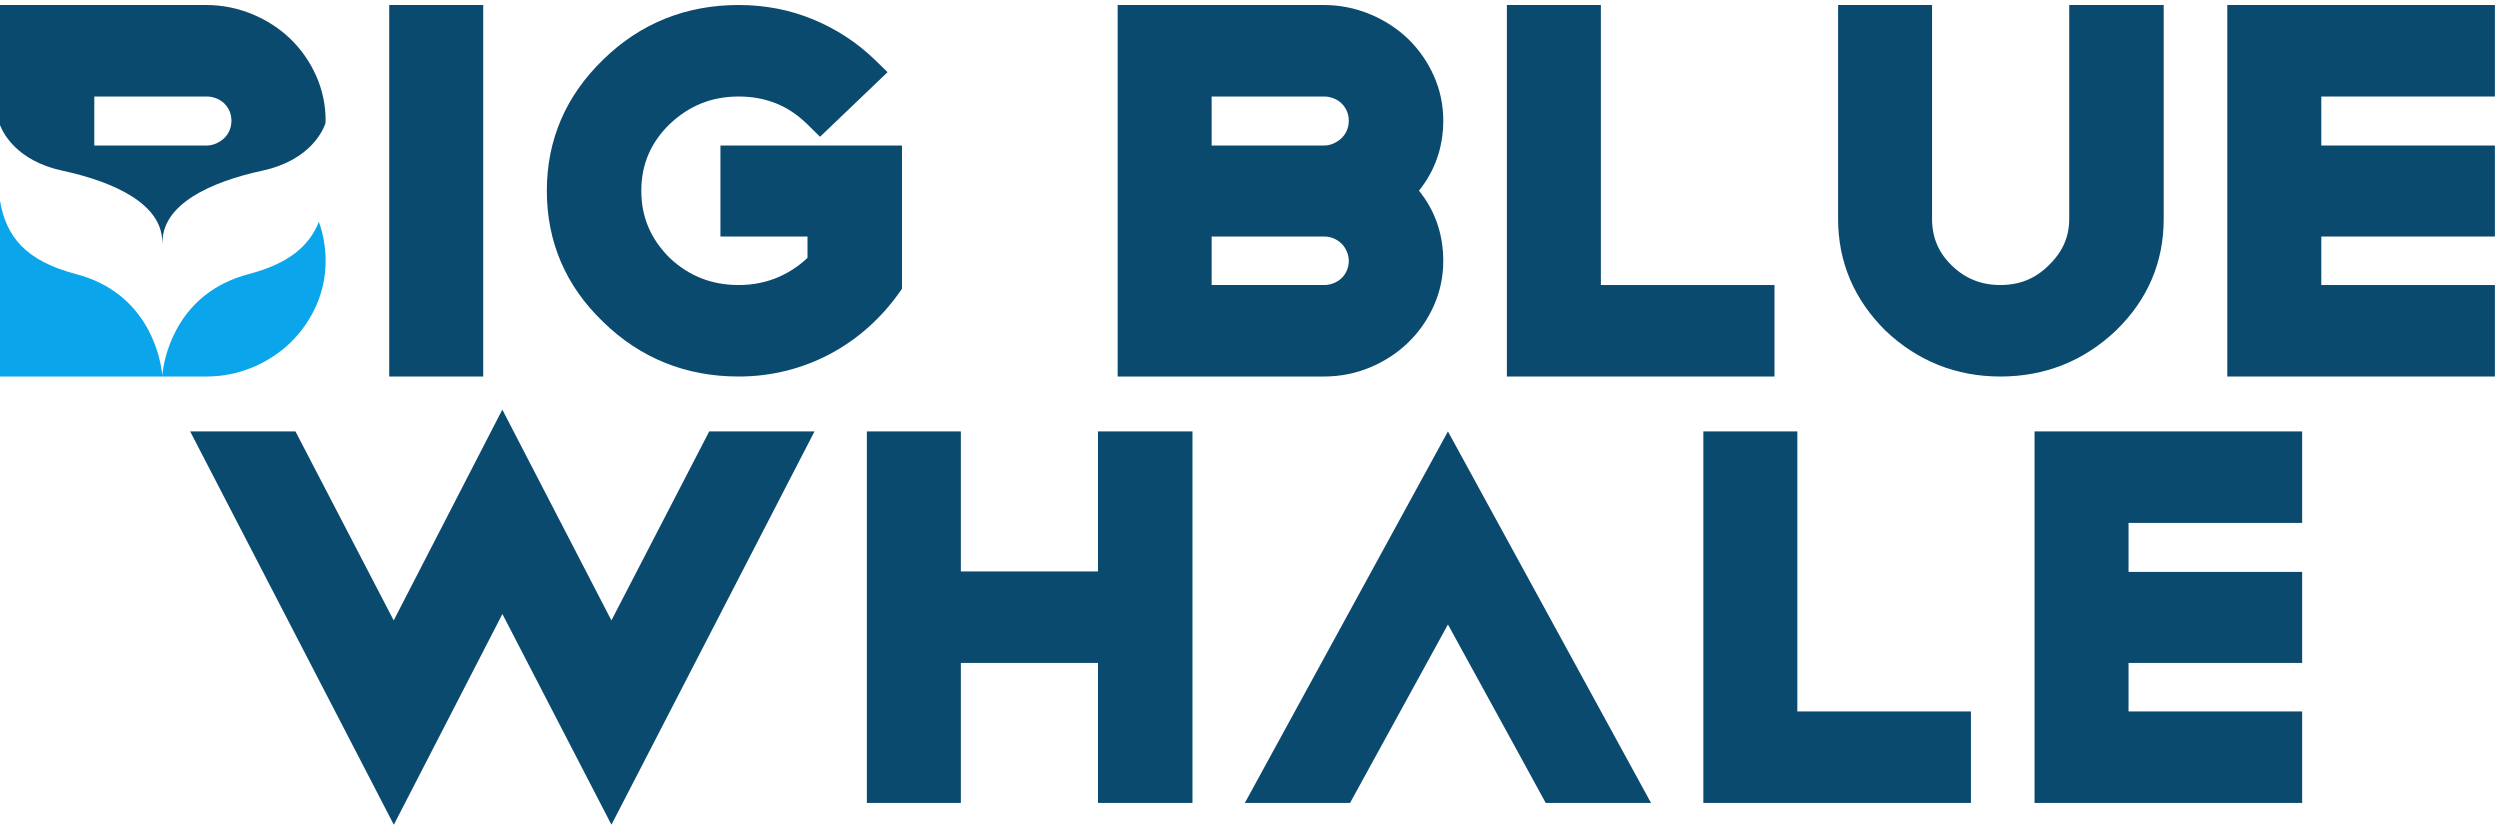
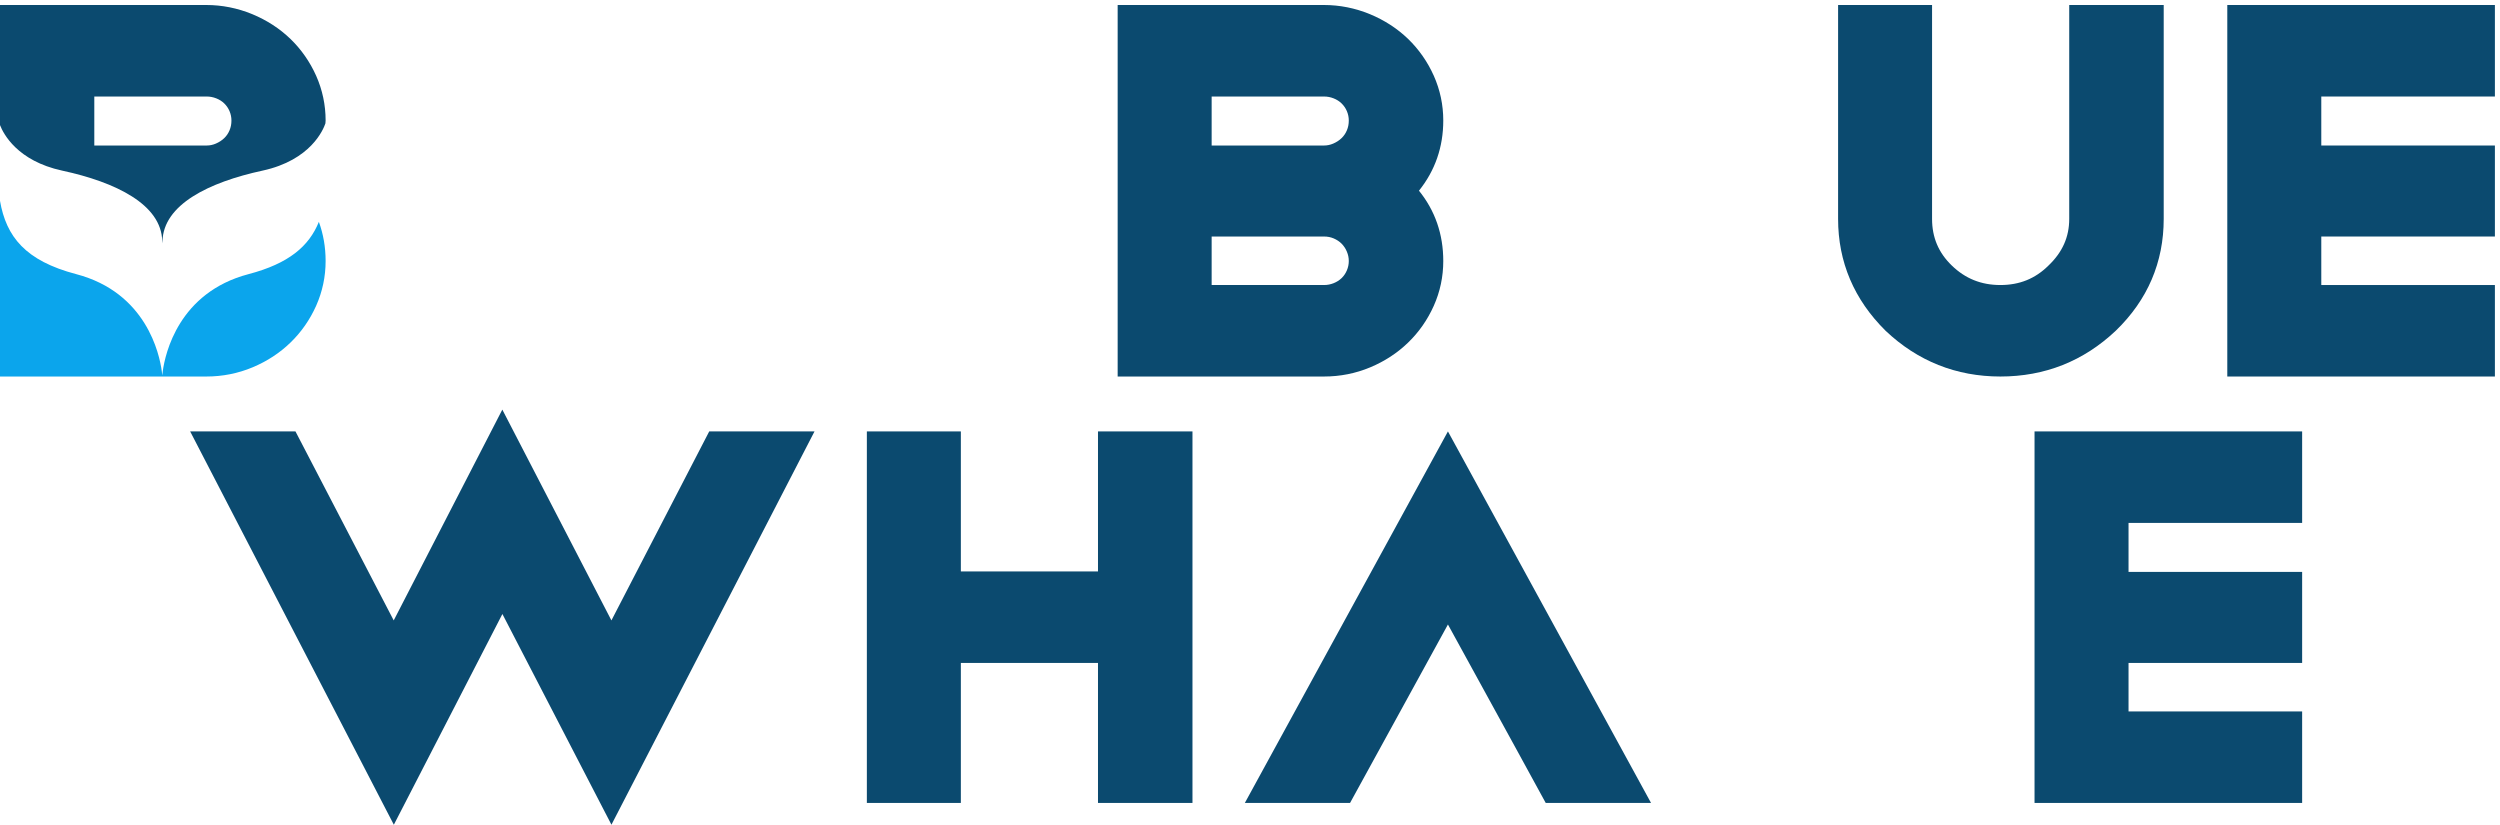
<svg xmlns="http://www.w3.org/2000/svg" width="97" height="32" viewBox="0 0 97 32" fill="none">
  <g clip-path="url(#clip0_116_3479)">
    <path fill-rule="evenodd" clip-rule="evenodd" d="M23.723 24.072L19.49 15.893L15.276 24.072L11.464 16.739H7.378L15.281 32L19.493 23.823L23.724 31.999L31.603 16.739H27.518L23.723 24.072Z" fill="#0B4A6F" />
    <path fill-rule="evenodd" clip-rule="evenodd" d="M42.602 22.172H37.281V16.739H33.634V31.154H37.281V25.722H42.602V31.154H46.268V16.739H42.602V22.172Z" fill="#0B4A6F" />
    <path fill-rule="evenodd" clip-rule="evenodd" d="M56.18 16.739L48.3 31.154H52.382L56.18 24.23L58.848 29.094L59.974 31.154H64.06L56.18 16.739Z" fill="#0B4A6F" />
-     <path fill-rule="evenodd" clip-rule="evenodd" d="M69.737 16.739H66.09V31.154H76.472V27.604H69.737V16.739Z" fill="#0B4A6F" />
    <path fill-rule="evenodd" clip-rule="evenodd" d="M89.323 20.289V16.739H78.94V31.154H89.323V27.604H82.587V25.722H89.323V22.19H82.587V20.289H89.323Z" fill="#0B4A6F" />
-     <path fill-rule="evenodd" clip-rule="evenodd" d="M15.102 14.609H18.749V0.194H15.102V14.609Z" fill="#0B4A6F" />
-     <path fill-rule="evenodd" clip-rule="evenodd" d="M27.953 9.177H31.331V10.004C31.01 10.31 30.643 10.555 30.238 10.736C29.757 10.95 29.227 11.059 28.66 11.059C27.612 11.059 26.732 10.71 25.984 10.007C25.243 9.269 24.883 8.417 24.883 7.402C24.883 6.389 25.242 5.544 25.973 4.825C26.735 4.098 27.614 3.745 28.66 3.745C29.715 3.745 30.585 4.096 31.32 4.818L31.818 5.307L34.438 2.8L33.936 2.312C33.255 1.653 32.455 1.13 31.559 0.757C30.658 0.383 29.683 0.194 28.66 0.194C26.61 0.194 24.84 0.908 23.404 2.312C21.953 3.718 21.217 5.43 21.217 7.402C21.217 9.388 21.954 11.101 23.401 12.488C24.84 13.896 26.61 14.609 28.66 14.609C29.302 14.609 29.93 14.531 30.527 14.38C31.123 14.229 31.694 14.009 32.225 13.724C32.753 13.441 33.246 13.096 33.691 12.699C34.137 12.3 34.534 11.857 34.873 11.379L34.997 11.204V5.646H27.953V9.177Z" fill="#0B4A6F" />
    <path fill-rule="evenodd" clip-rule="evenodd" d="M52.259 5.057C52.21 5.174 52.143 5.272 52.057 5.356C51.962 5.448 51.855 5.517 51.727 5.572C51.61 5.622 51.494 5.646 51.371 5.646H47.012V3.745H51.371C51.5 3.745 51.623 3.768 51.744 3.816C51.866 3.864 51.967 3.929 52.054 4.013C52.143 4.1 52.21 4.198 52.259 4.313C52.309 4.432 52.333 4.551 52.333 4.676C52.333 4.814 52.309 4.939 52.259 5.057ZM52.259 10.49C52.21 10.606 52.143 10.704 52.056 10.79C51.966 10.875 51.865 10.94 51.744 10.988C51.623 11.036 51.501 11.059 51.371 11.059H47.012V9.177H51.371C51.507 9.177 51.63 9.201 51.746 9.25C51.869 9.303 51.97 9.37 52.054 9.454C52.141 9.543 52.209 9.644 52.259 9.765C52.309 9.884 52.333 10.002 52.333 10.127C52.333 10.253 52.309 10.371 52.259 10.49ZM55.631 2.938C55.389 2.398 55.055 1.918 54.637 1.513C54.218 1.108 53.719 0.784 53.152 0.549C52.58 0.314 51.98 0.194 51.371 0.194H43.365V14.609H51.371C51.997 14.609 52.601 14.489 53.166 14.252C53.726 14.018 54.221 13.694 54.637 13.29C55.054 12.887 55.388 12.407 55.631 11.865C55.876 11.318 55.999 10.732 55.999 10.127C55.999 9.089 55.683 8.174 55.056 7.399C55.683 6.617 55.999 5.704 55.999 4.676C55.999 4.072 55.876 3.487 55.631 2.938Z" fill="#0B4A6F" />
-     <path fill-rule="evenodd" clip-rule="evenodd" d="M62.114 0.194H58.467V14.609H68.85V11.059H62.114V0.194Z" fill="#0B4A6F" />
    <path fill-rule="evenodd" clip-rule="evenodd" d="M80.286 8.492C80.286 9.196 80.025 9.786 79.478 10.306C78.966 10.813 78.356 11.059 77.615 11.059C76.872 11.059 76.254 10.811 75.728 10.301C75.214 9.803 74.964 9.212 74.964 8.492V0.194H71.318V8.492C71.318 10.162 71.934 11.619 73.161 12.834C74.405 14.012 75.904 14.609 77.615 14.609C79.34 14.609 80.845 14.012 82.095 12.829C83.327 11.637 83.952 10.177 83.952 8.492V0.194H80.286V8.492Z" fill="#0B4A6F" />
    <path fill-rule="evenodd" clip-rule="evenodd" d="M96.802 3.745V0.194H86.419V14.609H96.802V11.059H90.066V9.177H96.802V5.646H90.066V3.745H96.802Z" fill="#0B4A6F" />
    <path fill-rule="evenodd" clip-rule="evenodd" d="M3.659 3.745H8.018C8.146 3.745 8.269 3.768 8.391 3.816C8.512 3.864 8.614 3.929 8.701 4.013C8.79 4.1 8.857 4.198 8.906 4.313C8.956 4.432 8.98 4.551 8.98 4.676C8.98 4.814 8.956 4.939 8.906 5.057C8.857 5.174 8.79 5.272 8.704 5.356C8.609 5.448 8.501 5.517 8.374 5.572C8.257 5.622 8.141 5.646 8.018 5.646H3.659V3.745ZM2.412 6.62C4.496 7.07 6.265 7.934 6.294 9.356C6.296 9.467 6.303 9.473 6.305 9.363C6.334 7.94 8.103 7.07 10.187 6.62C12.063 6.213 12.547 5.022 12.626 4.787C12.626 4.749 12.634 4.714 12.634 4.676C12.634 4.072 12.51 3.487 12.266 2.938C12.024 2.398 11.69 1.918 11.272 1.513C10.853 1.108 10.354 0.784 9.787 0.549C9.215 0.314 8.615 0.194 8.006 0.194H0V4.853C0.132 5.192 0.671 6.243 2.412 6.62Z" fill="#0B4A6F" />
    <path fill-rule="evenodd" clip-rule="evenodd" d="M9.645 10.636C6.928 11.349 6.409 13.728 6.317 14.392C6.301 14.502 6.297 14.565 6.297 14.565C6.297 14.565 6.291 14.505 6.277 14.4C6.189 13.749 5.683 11.352 2.955 10.636C0.985 10.118 0.241 9.184 0 7.793V14.609H8.006C8.632 14.609 9.236 14.489 9.801 14.252C10.361 14.018 10.856 13.694 11.272 13.29C11.689 12.887 12.023 12.407 12.266 11.865C12.51 11.318 12.634 10.732 12.634 10.127C12.634 9.586 12.544 9.08 12.372 8.608C11.99 9.556 11.201 10.227 9.645 10.636Z" fill="#0BA5EC" />
  </g>
  <defs>
    <clipPath id="clip0_116_3479">
      <rect width="97" height="32" fill="white" />
    </clipPath>
  </defs>
</svg>